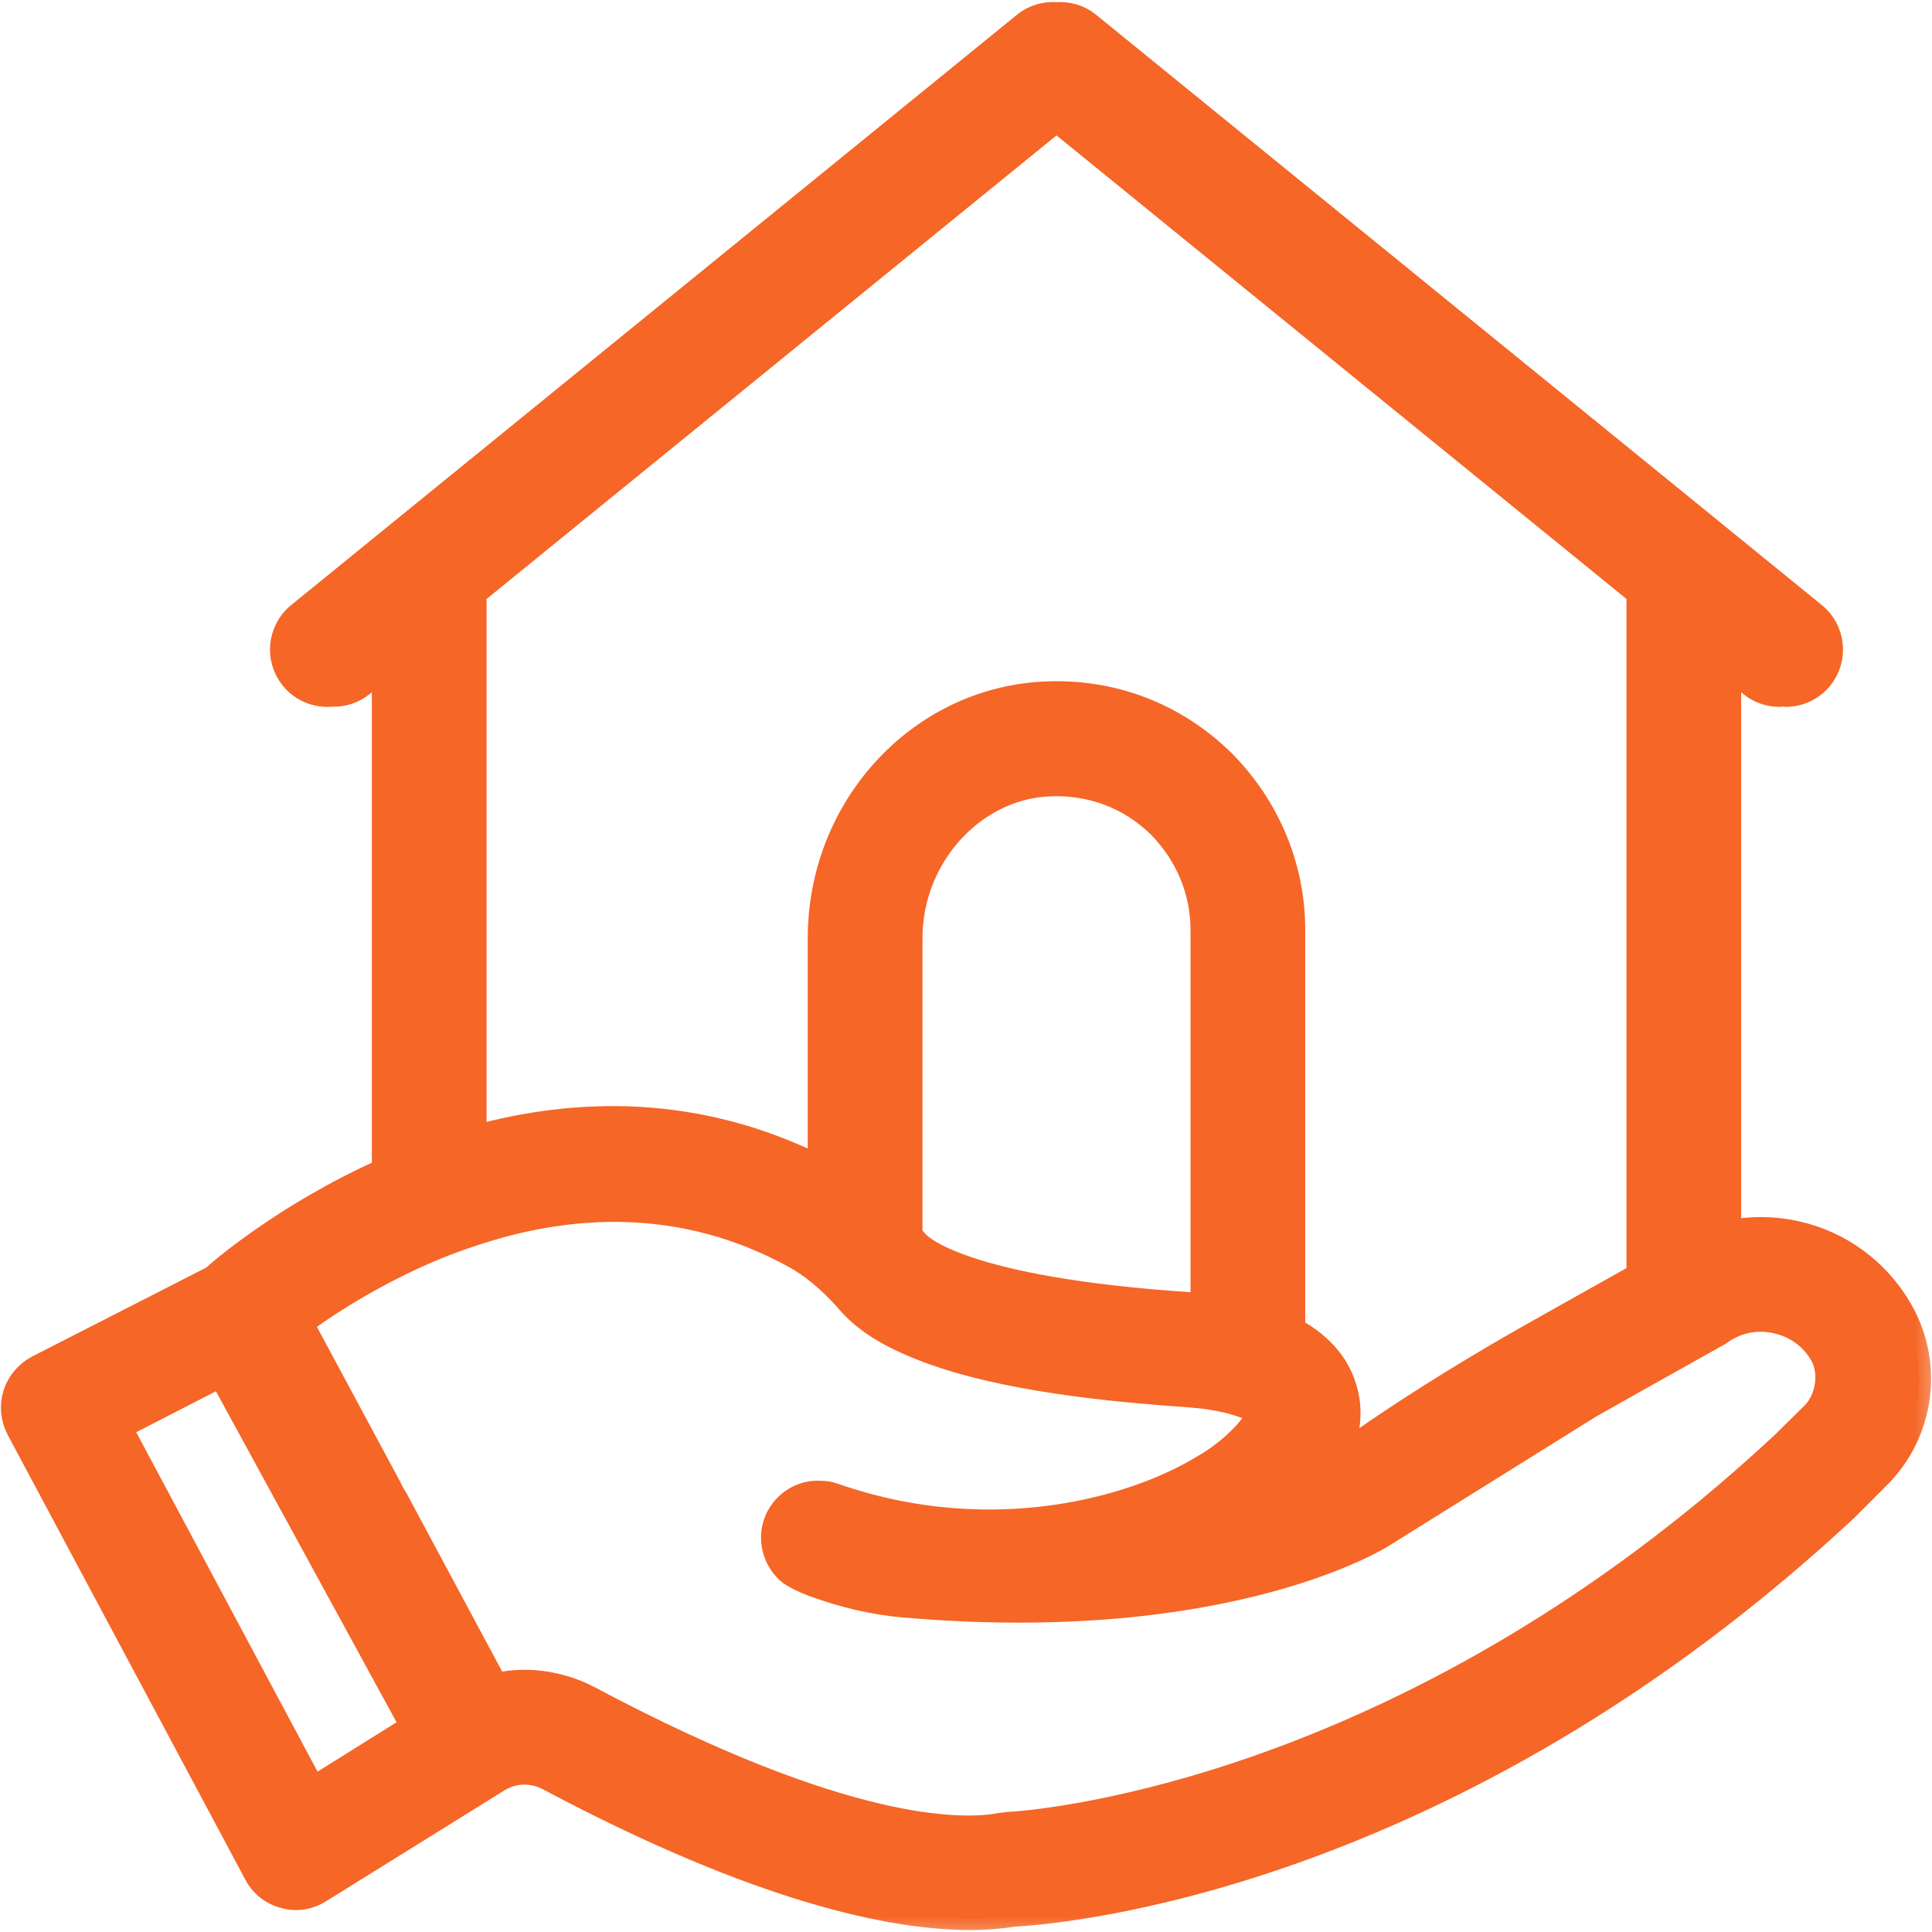
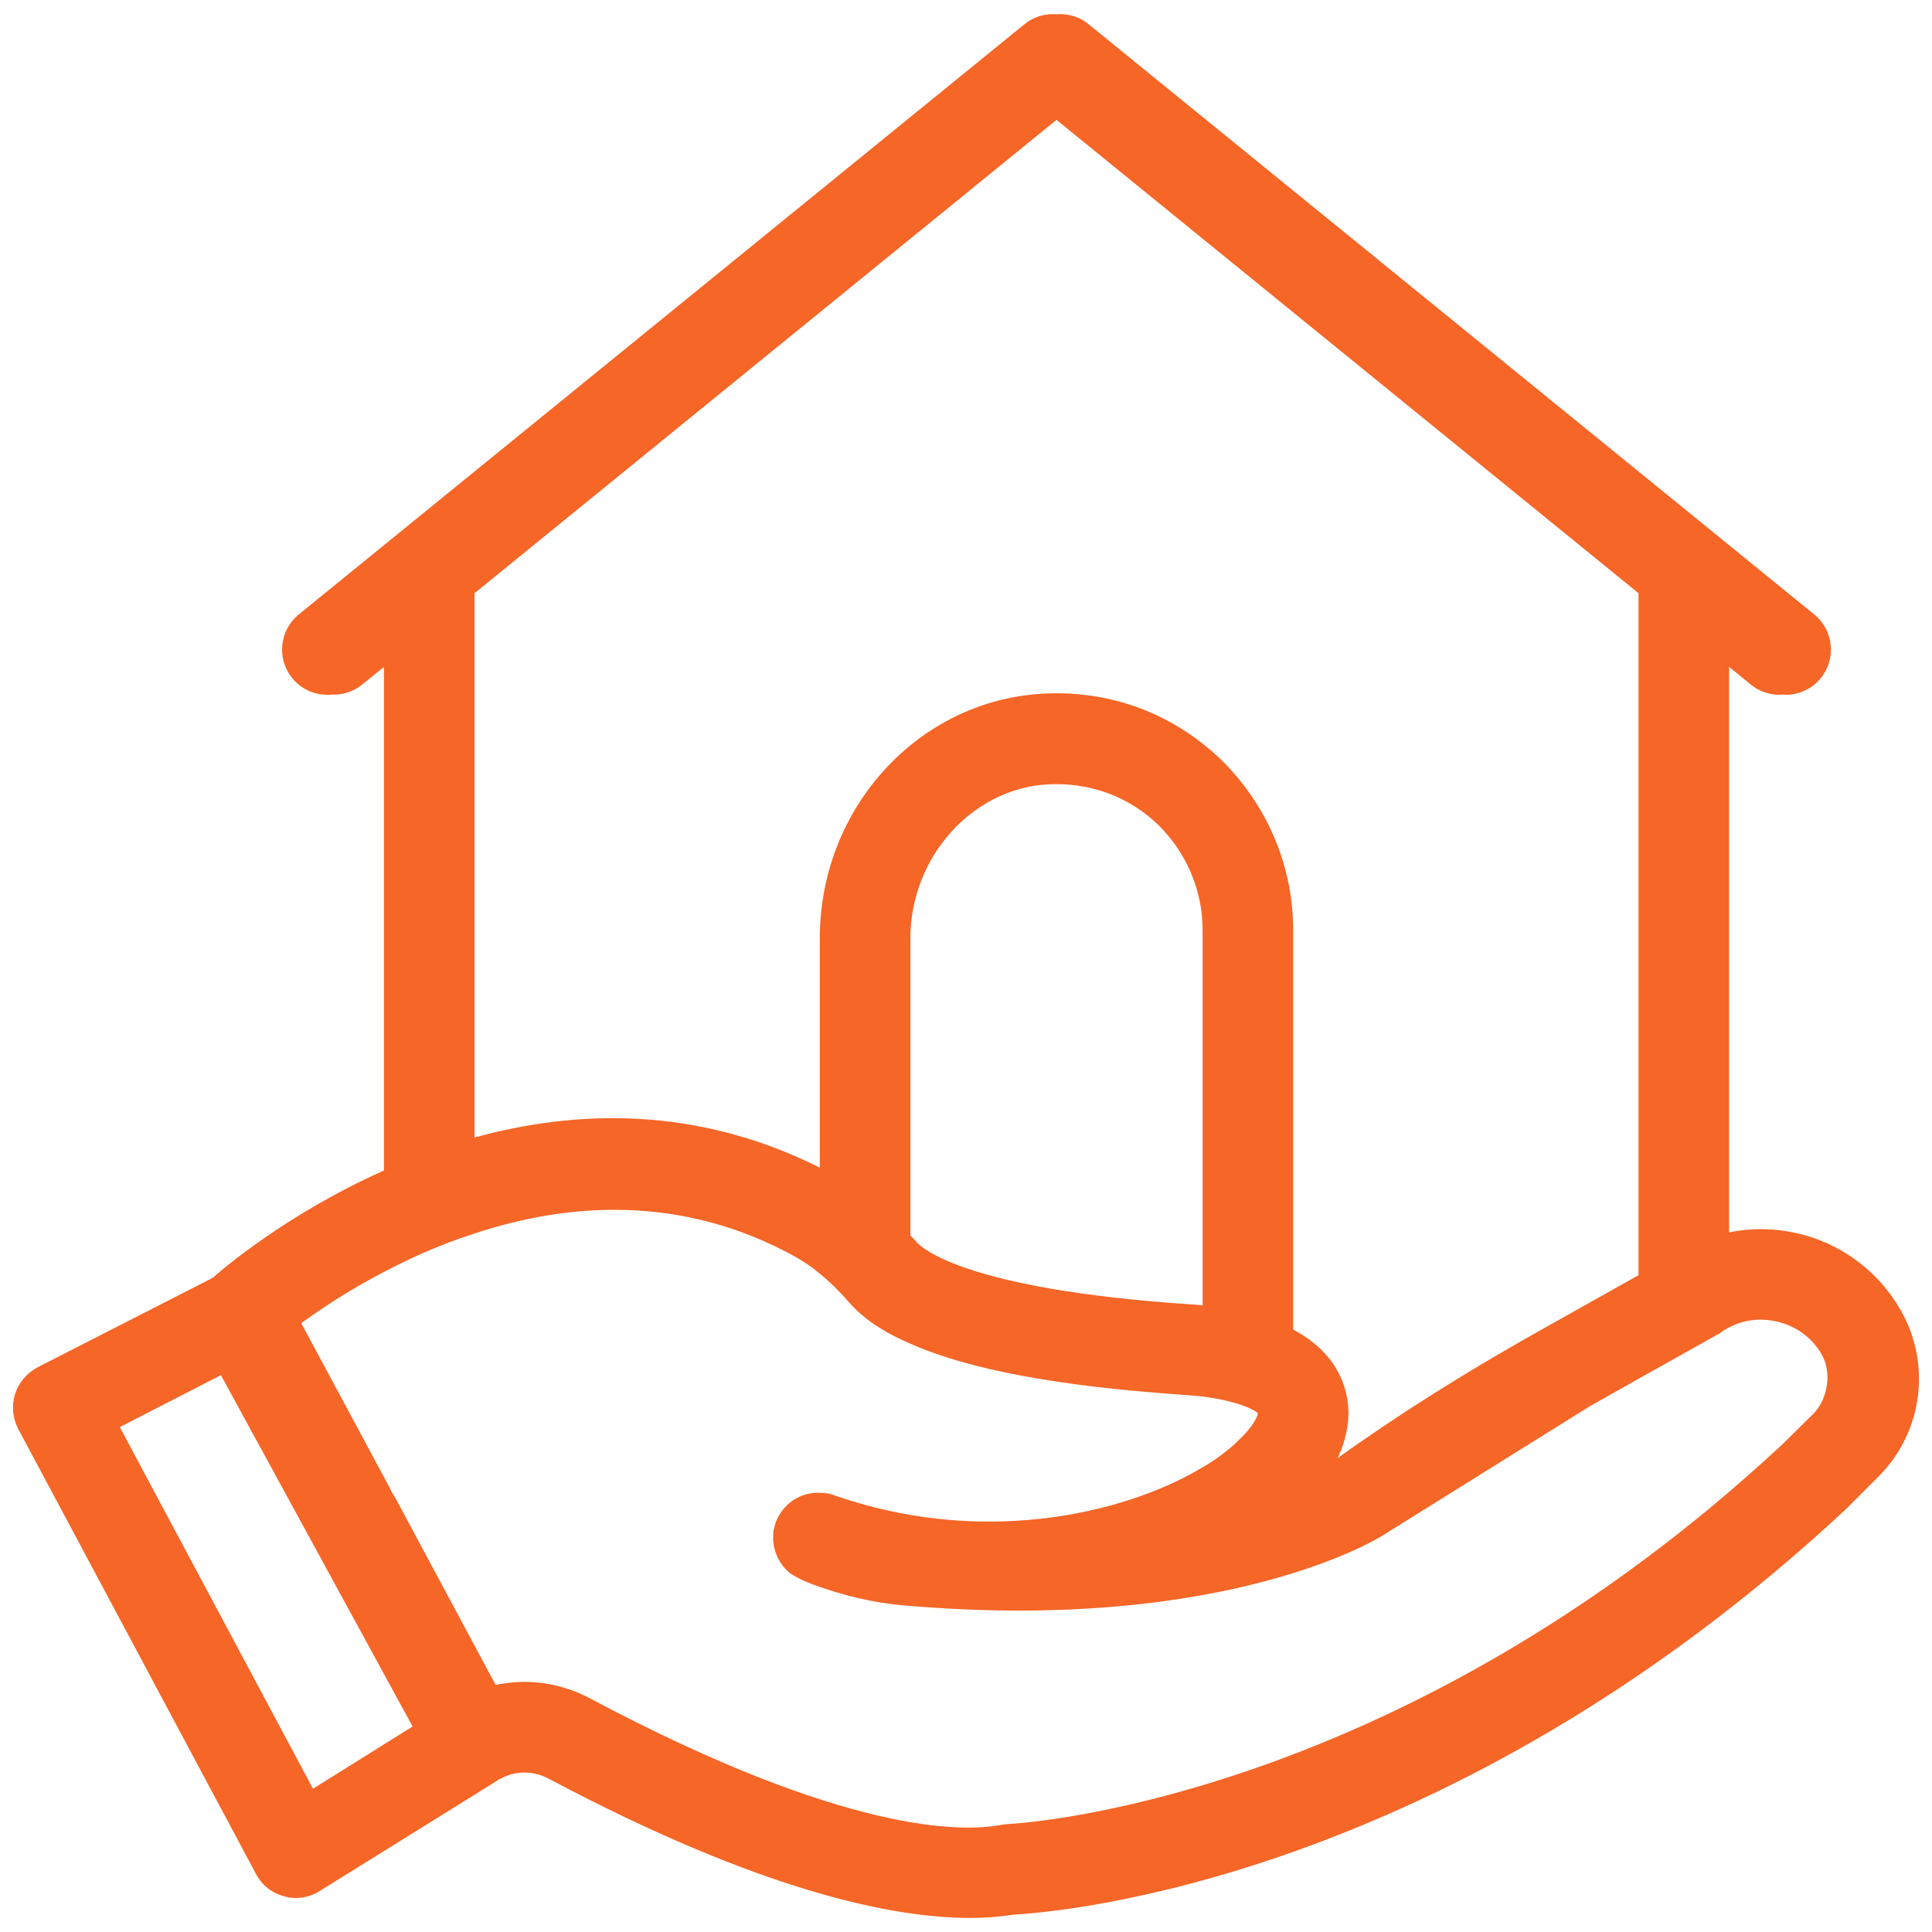
<svg xmlns="http://www.w3.org/2000/svg" width="32" height="32" viewBox="0 0 32 32" fill="none">
  <g clip-path="url(#clip0_1_891)">
    <mask id="path-1-outside-1_1_891" maskUnits="userSpaceOnUse" x="-0.785" y="-0.766" width="33" height="33" fill="black">
-       <rect fill="white" x="-0.785" y="-0.766" width="33" height="33" />
      <path d="M31.484 21.706C31.114 21.052 30.479 20.581 29.744 20.422C29.379 20.341 28.999 20.337 28.639 20.412V11.046L29.002 11.341C29.141 11.454 29.308 11.508 29.475 11.508C29.495 11.508 29.516 11.504 29.536 11.502C29.55 11.502 29.562 11.508 29.576 11.508C29.794 11.508 30.01 11.414 30.158 11.232C30.419 10.91 30.371 10.438 30.049 10.177L28.364 8.806C28.363 8.805 28.362 8.805 28.362 8.804L18.023 0.395C17.872 0.272 17.684 0.223 17.5 0.236C17.315 0.223 17.128 0.272 16.976 0.395L4.949 10.177C4.627 10.438 4.579 10.911 4.84 11.232C5.004 11.434 5.252 11.527 5.493 11.505C5.669 11.512 5.849 11.46 5.996 11.341L6.359 11.046V19.387C4.714 20.122 3.624 21.072 3.529 21.162L0.624 22.646C0.444 22.741 0.309 22.901 0.249 23.091C0.189 23.282 0.209 23.491 0.304 23.672L4.239 31.037C4.334 31.221 4.504 31.357 4.704 31.407C4.769 31.427 4.834 31.437 4.899 31.437C5.039 31.437 5.174 31.397 5.294 31.322L8.229 29.497C8.239 29.492 8.244 29.482 8.254 29.477C8.264 29.471 8.279 29.466 8.289 29.462C8.534 29.326 8.829 29.326 9.079 29.456C12.634 31.346 14.819 31.767 16.064 31.767C16.359 31.767 16.599 31.742 16.794 31.712C17.519 31.672 23.939 31.172 30.574 24.997L31.114 24.456C31.844 23.727 31.994 22.596 31.484 21.706ZM7.859 9.826L17.499 1.985L27.139 9.825V21.121L25.589 21.991C24.489 22.606 23.499 23.216 22.589 23.846C22.439 23.946 22.299 24.051 22.154 24.151C22.204 24.051 22.244 23.946 22.269 23.846C22.354 23.551 22.359 23.261 22.269 22.981C22.174 22.661 21.939 22.301 21.419 22.021V15.406C21.419 14.371 21.014 13.386 20.274 12.631C19.464 11.826 18.394 11.421 17.249 11.491C15.194 11.616 13.579 13.396 13.579 15.536V19.341C11.529 18.311 9.529 18.381 7.859 18.841V9.826ZM19.919 21.622C19.844 21.611 19.769 21.607 19.694 21.602C15.959 21.352 15.259 20.657 15.189 20.581C15.154 20.541 15.119 20.502 15.079 20.462V15.537C15.079 14.207 16.094 13.066 17.344 12.992C18.054 12.951 18.714 13.197 19.209 13.687C19.669 14.156 19.919 14.767 19.919 15.406V21.622ZM5.184 29.627L1.984 23.637L3.659 22.777L6.834 28.596L5.184 29.627ZM30.039 23.412L29.529 23.916C29.119 24.297 28.709 24.657 28.299 24.997L28.294 25.002C28.224 25.056 28.154 25.116 28.084 25.172C22.174 29.956 16.744 30.212 16.684 30.212C16.649 30.216 16.609 30.221 16.569 30.227C15.939 30.346 14.009 30.381 9.784 28.137C9.439 27.951 9.059 27.857 8.684 27.857C8.524 27.857 8.369 27.877 8.209 27.907L6.559 24.831C6.519 24.767 6.479 24.701 6.449 24.631L4.989 21.916C5.304 21.687 5.774 21.372 6.359 21.067C6.799 20.837 7.304 20.607 7.859 20.431C9.394 19.922 11.294 19.772 13.184 20.822C13.314 20.897 13.449 20.986 13.579 21.096C13.739 21.227 13.899 21.381 14.059 21.567C14.289 21.831 14.624 22.062 15.079 22.256C16.049 22.687 17.544 22.962 19.594 23.102C19.714 23.111 19.819 23.122 19.919 23.131C20.554 23.212 20.804 23.372 20.834 23.407C20.834 23.442 20.774 23.611 20.524 23.846C20.469 23.902 20.409 23.957 20.334 24.017C20.219 24.111 20.079 24.212 19.919 24.302C18.889 24.927 17.014 25.467 14.914 25.062C14.549 24.992 14.179 24.892 13.804 24.762C13.734 24.736 13.664 24.727 13.594 24.727C13.314 24.706 13.044 24.852 12.899 25.107C12.854 25.182 12.829 25.267 12.814 25.346C12.774 25.607 12.869 25.881 13.084 26.056C13.204 26.137 13.329 26.192 13.459 26.242C13.949 26.422 14.454 26.547 14.974 26.591C20.374 27.061 22.904 25.431 22.904 25.431L23.039 25.346L25.444 23.846L26.324 23.297L27.139 22.837L28.424 22.117C28.449 22.107 28.474 22.091 28.494 22.076C28.539 22.041 28.589 22.012 28.639 21.986C28.879 21.861 29.149 21.826 29.419 21.887C29.739 21.956 30.004 22.146 30.169 22.427C30.344 22.721 30.279 23.166 30.039 23.412Z" />
    </mask>
    <path d="M31.484 21.706C31.114 21.052 30.479 20.581 29.744 20.422C29.379 20.341 28.999 20.337 28.639 20.412V11.046L29.002 11.341C29.141 11.454 29.308 11.508 29.475 11.508C29.495 11.508 29.516 11.504 29.536 11.502C29.55 11.502 29.562 11.508 29.576 11.508C29.794 11.508 30.01 11.414 30.158 11.232C30.419 10.91 30.371 10.438 30.049 10.177L28.364 8.806C28.363 8.805 28.362 8.805 28.362 8.804L18.023 0.395C17.872 0.272 17.684 0.223 17.5 0.236C17.315 0.223 17.128 0.272 16.976 0.395L4.949 10.177C4.627 10.438 4.579 10.911 4.84 11.232C5.004 11.434 5.252 11.527 5.493 11.505C5.669 11.512 5.849 11.46 5.996 11.341L6.359 11.046V19.387C4.714 20.122 3.624 21.072 3.529 21.162L0.624 22.646C0.444 22.741 0.309 22.901 0.249 23.091C0.189 23.282 0.209 23.491 0.304 23.672L4.239 31.037C4.334 31.221 4.504 31.357 4.704 31.407C4.769 31.427 4.834 31.437 4.899 31.437C5.039 31.437 5.174 31.397 5.294 31.322L8.229 29.497C8.239 29.492 8.244 29.482 8.254 29.477C8.264 29.471 8.279 29.466 8.289 29.462C8.534 29.326 8.829 29.326 9.079 29.456C12.634 31.346 14.819 31.767 16.064 31.767C16.359 31.767 16.599 31.742 16.794 31.712C17.519 31.672 23.939 31.172 30.574 24.997L31.114 24.456C31.844 23.727 31.994 22.596 31.484 21.706ZM7.859 9.826L17.499 1.985L27.139 9.825V21.121L25.589 21.991C24.489 22.606 23.499 23.216 22.589 23.846C22.439 23.946 22.299 24.051 22.154 24.151C22.204 24.051 22.244 23.946 22.269 23.846C22.354 23.551 22.359 23.261 22.269 22.981C22.174 22.661 21.939 22.301 21.419 22.021V15.406C21.419 14.371 21.014 13.386 20.274 12.631C19.464 11.826 18.394 11.421 17.249 11.491C15.194 11.616 13.579 13.396 13.579 15.536V19.341C11.529 18.311 9.529 18.381 7.859 18.841V9.826ZM19.919 21.622C19.844 21.611 19.769 21.607 19.694 21.602C15.959 21.352 15.259 20.657 15.189 20.581C15.154 20.541 15.119 20.502 15.079 20.462V15.537C15.079 14.207 16.094 13.066 17.344 12.992C18.054 12.951 18.714 13.197 19.209 13.687C19.669 14.156 19.919 14.767 19.919 15.406V21.622ZM5.184 29.627L1.984 23.637L3.659 22.777L6.834 28.596L5.184 29.627ZM30.039 23.412L29.529 23.916C29.119 24.297 28.709 24.657 28.299 24.997L28.294 25.002C28.224 25.056 28.154 25.116 28.084 25.172C22.174 29.956 16.744 30.212 16.684 30.212C16.649 30.216 16.609 30.221 16.569 30.227C15.939 30.346 14.009 30.381 9.784 28.137C9.439 27.951 9.059 27.857 8.684 27.857C8.524 27.857 8.369 27.877 8.209 27.907L6.559 24.831C6.519 24.767 6.479 24.701 6.449 24.631L4.989 21.916C5.304 21.687 5.774 21.372 6.359 21.067C6.799 20.837 7.304 20.607 7.859 20.431C9.394 19.922 11.294 19.772 13.184 20.822C13.314 20.897 13.449 20.986 13.579 21.096C13.739 21.227 13.899 21.381 14.059 21.567C14.289 21.831 14.624 22.062 15.079 22.256C16.049 22.687 17.544 22.962 19.594 23.102C19.714 23.111 19.819 23.122 19.919 23.131C20.554 23.212 20.804 23.372 20.834 23.407C20.834 23.442 20.774 23.611 20.524 23.846C20.469 23.902 20.409 23.957 20.334 24.017C20.219 24.111 20.079 24.212 19.919 24.302C18.889 24.927 17.014 25.467 14.914 25.062C14.549 24.992 14.179 24.892 13.804 24.762C13.734 24.736 13.664 24.727 13.594 24.727C13.314 24.706 13.044 24.852 12.899 25.107C12.854 25.182 12.829 25.267 12.814 25.346C12.774 25.607 12.869 25.881 13.084 26.056C13.204 26.137 13.329 26.192 13.459 26.242C13.949 26.422 14.454 26.547 14.974 26.591C20.374 27.061 22.904 25.431 22.904 25.431L23.039 25.346L25.444 23.846L26.324 23.297L27.139 22.837L28.424 22.117C28.449 22.107 28.474 22.091 28.494 22.076C28.539 22.041 28.589 22.012 28.639 21.986C28.879 21.861 29.149 21.826 29.419 21.887C29.739 21.956 30.004 22.146 30.169 22.427C30.344 22.721 30.279 23.166 30.039 23.412Z" fill="#F56627" />
-     <path d="M31.484 21.706C31.114 21.052 30.479 20.581 29.744 20.422C29.379 20.341 28.999 20.337 28.639 20.412V11.046L29.002 11.341C29.141 11.454 29.308 11.508 29.475 11.508C29.495 11.508 29.516 11.504 29.536 11.502C29.55 11.502 29.562 11.508 29.576 11.508C29.794 11.508 30.01 11.414 30.158 11.232C30.419 10.91 30.371 10.438 30.049 10.177L28.364 8.806C28.363 8.805 28.362 8.805 28.362 8.804L18.023 0.395C17.872 0.272 17.684 0.223 17.5 0.236C17.315 0.223 17.128 0.272 16.976 0.395L4.949 10.177C4.627 10.438 4.579 10.911 4.84 11.232C5.004 11.434 5.252 11.527 5.493 11.505C5.669 11.512 5.849 11.46 5.996 11.341L6.359 11.046V19.387C4.714 20.122 3.624 21.072 3.529 21.162L0.624 22.646C0.444 22.741 0.309 22.901 0.249 23.091C0.189 23.282 0.209 23.491 0.304 23.672L4.239 31.037C4.334 31.221 4.504 31.357 4.704 31.407C4.769 31.427 4.834 31.437 4.899 31.437C5.039 31.437 5.174 31.397 5.294 31.322L8.229 29.497C8.239 29.492 8.244 29.482 8.254 29.477C8.264 29.471 8.279 29.466 8.289 29.462C8.534 29.326 8.829 29.326 9.079 29.456C12.634 31.346 14.819 31.767 16.064 31.767C16.359 31.767 16.599 31.742 16.794 31.712C17.519 31.672 23.939 31.172 30.574 24.997L31.114 24.456C31.844 23.727 31.994 22.596 31.484 21.706ZM7.859 9.826L17.499 1.985L27.139 9.825V21.121L25.589 21.991C24.489 22.606 23.499 23.216 22.589 23.846C22.439 23.946 22.299 24.051 22.154 24.151C22.204 24.051 22.244 23.946 22.269 23.846C22.354 23.551 22.359 23.261 22.269 22.981C22.174 22.661 21.939 22.301 21.419 22.021V15.406C21.419 14.371 21.014 13.386 20.274 12.631C19.464 11.826 18.394 11.421 17.249 11.491C15.194 11.616 13.579 13.396 13.579 15.536V19.341C11.529 18.311 9.529 18.381 7.859 18.841V9.826ZM19.919 21.622C19.844 21.611 19.769 21.607 19.694 21.602C15.959 21.352 15.259 20.657 15.189 20.581C15.154 20.541 15.119 20.502 15.079 20.462V15.537C15.079 14.207 16.094 13.066 17.344 12.992C18.054 12.951 18.714 13.197 19.209 13.687C19.669 14.156 19.919 14.767 19.919 15.406V21.622ZM5.184 29.627L1.984 23.637L3.659 22.777L6.834 28.596L5.184 29.627ZM30.039 23.412L29.529 23.916C29.119 24.297 28.709 24.657 28.299 24.997L28.294 25.002C28.224 25.056 28.154 25.116 28.084 25.172C22.174 29.956 16.744 30.212 16.684 30.212C16.649 30.216 16.609 30.221 16.569 30.227C15.939 30.346 14.009 30.381 9.784 28.137C9.439 27.951 9.059 27.857 8.684 27.857C8.524 27.857 8.369 27.877 8.209 27.907L6.559 24.831C6.519 24.767 6.479 24.701 6.449 24.631L4.989 21.916C5.304 21.687 5.774 21.372 6.359 21.067C6.799 20.837 7.304 20.607 7.859 20.431C9.394 19.922 11.294 19.772 13.184 20.822C13.314 20.897 13.449 20.986 13.579 21.096C13.739 21.227 13.899 21.381 14.059 21.567C14.289 21.831 14.624 22.062 15.079 22.256C16.049 22.687 17.544 22.962 19.594 23.102C19.714 23.111 19.819 23.122 19.919 23.131C20.554 23.212 20.804 23.372 20.834 23.407C20.834 23.442 20.774 23.611 20.524 23.846C20.469 23.902 20.409 23.957 20.334 24.017C20.219 24.111 20.079 24.212 19.919 24.302C18.889 24.927 17.014 25.467 14.914 25.062C14.549 24.992 14.179 24.892 13.804 24.762C13.734 24.736 13.664 24.727 13.594 24.727C13.314 24.706 13.044 24.852 12.899 25.107C12.854 25.182 12.829 25.267 12.814 25.346C12.774 25.607 12.869 25.881 13.084 26.056C13.204 26.137 13.329 26.192 13.459 26.242C13.949 26.422 14.454 26.547 14.974 26.591C20.374 27.061 22.904 25.431 22.904 25.431L23.039 25.346L25.444 23.846L26.324 23.297L27.139 22.837L28.424 22.117C28.449 22.107 28.474 22.091 28.494 22.076C28.539 22.041 28.589 22.012 28.639 21.986C28.879 21.861 29.149 21.826 29.419 21.887C29.739 21.956 30.004 22.146 30.169 22.427C30.344 22.721 30.279 23.166 30.039 23.412Z" stroke="#F56627" stroke-width="0.4" mask="url(#path-1-outside-1_1_891)" />
  </g>
  <defs>
    <clipPath id="clip0_1_891">
      <rect width="32" height="32" fill="white" />
    </clipPath>
  </defs>
</svg>